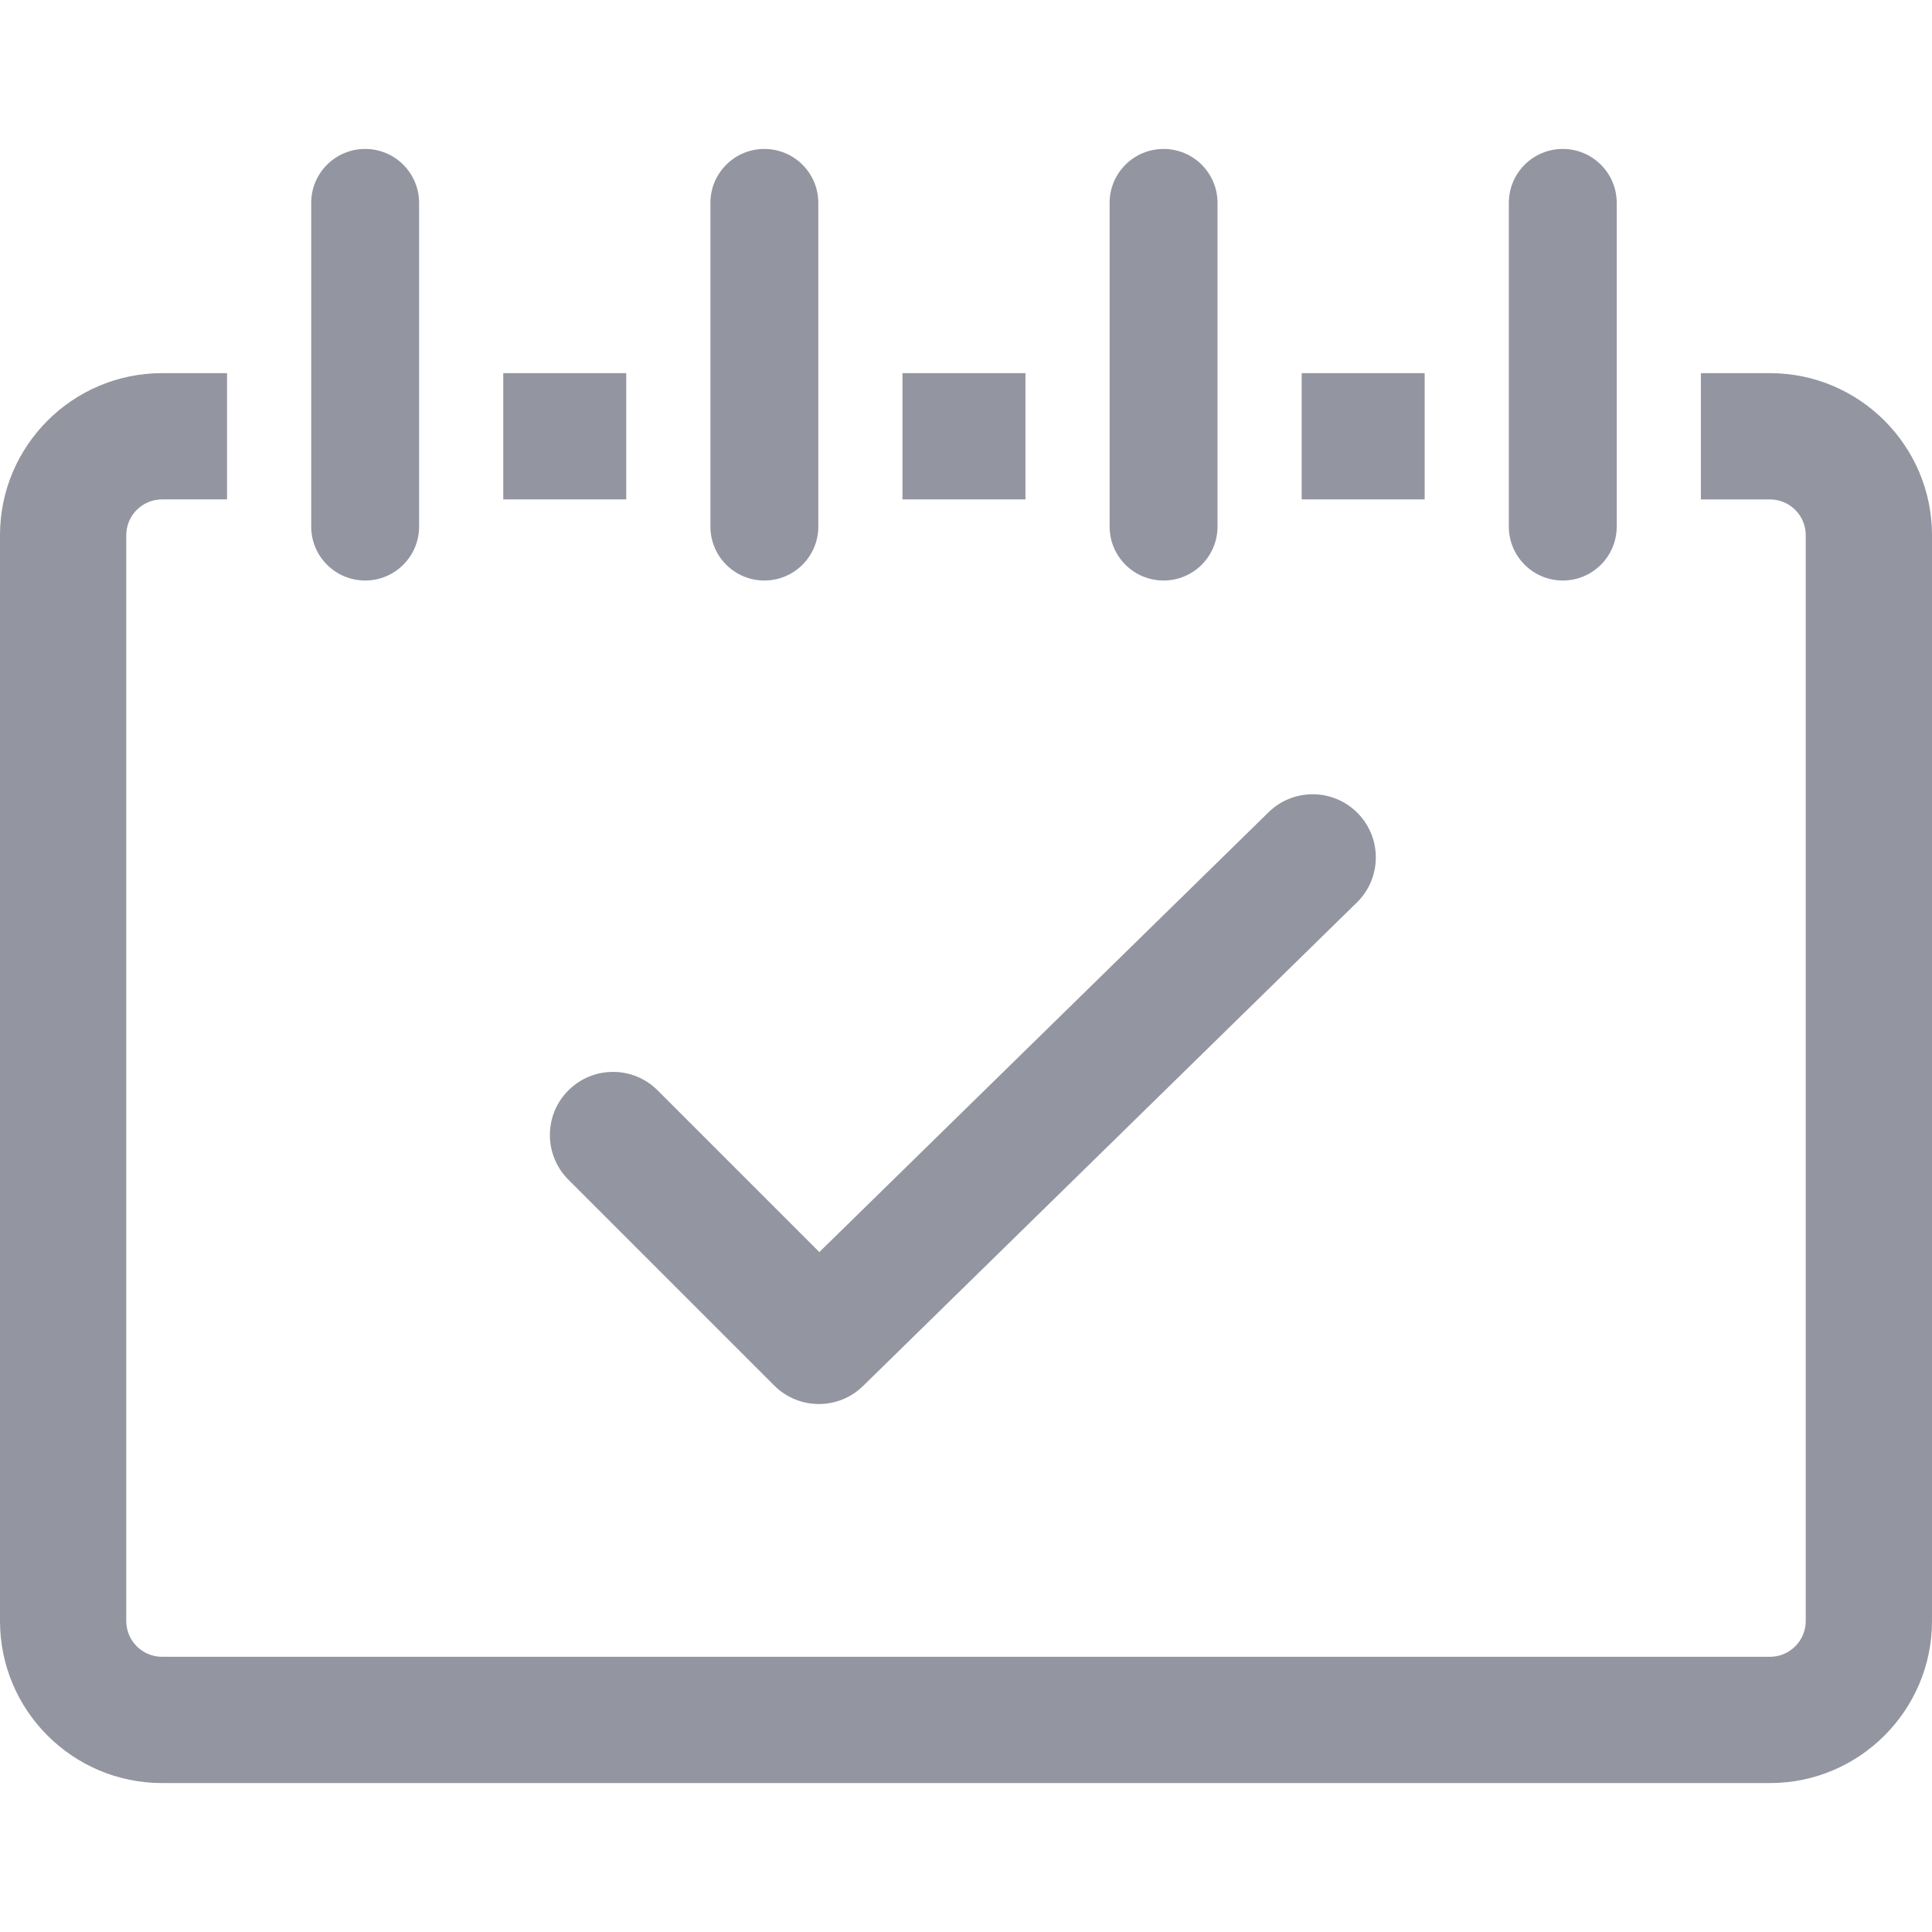
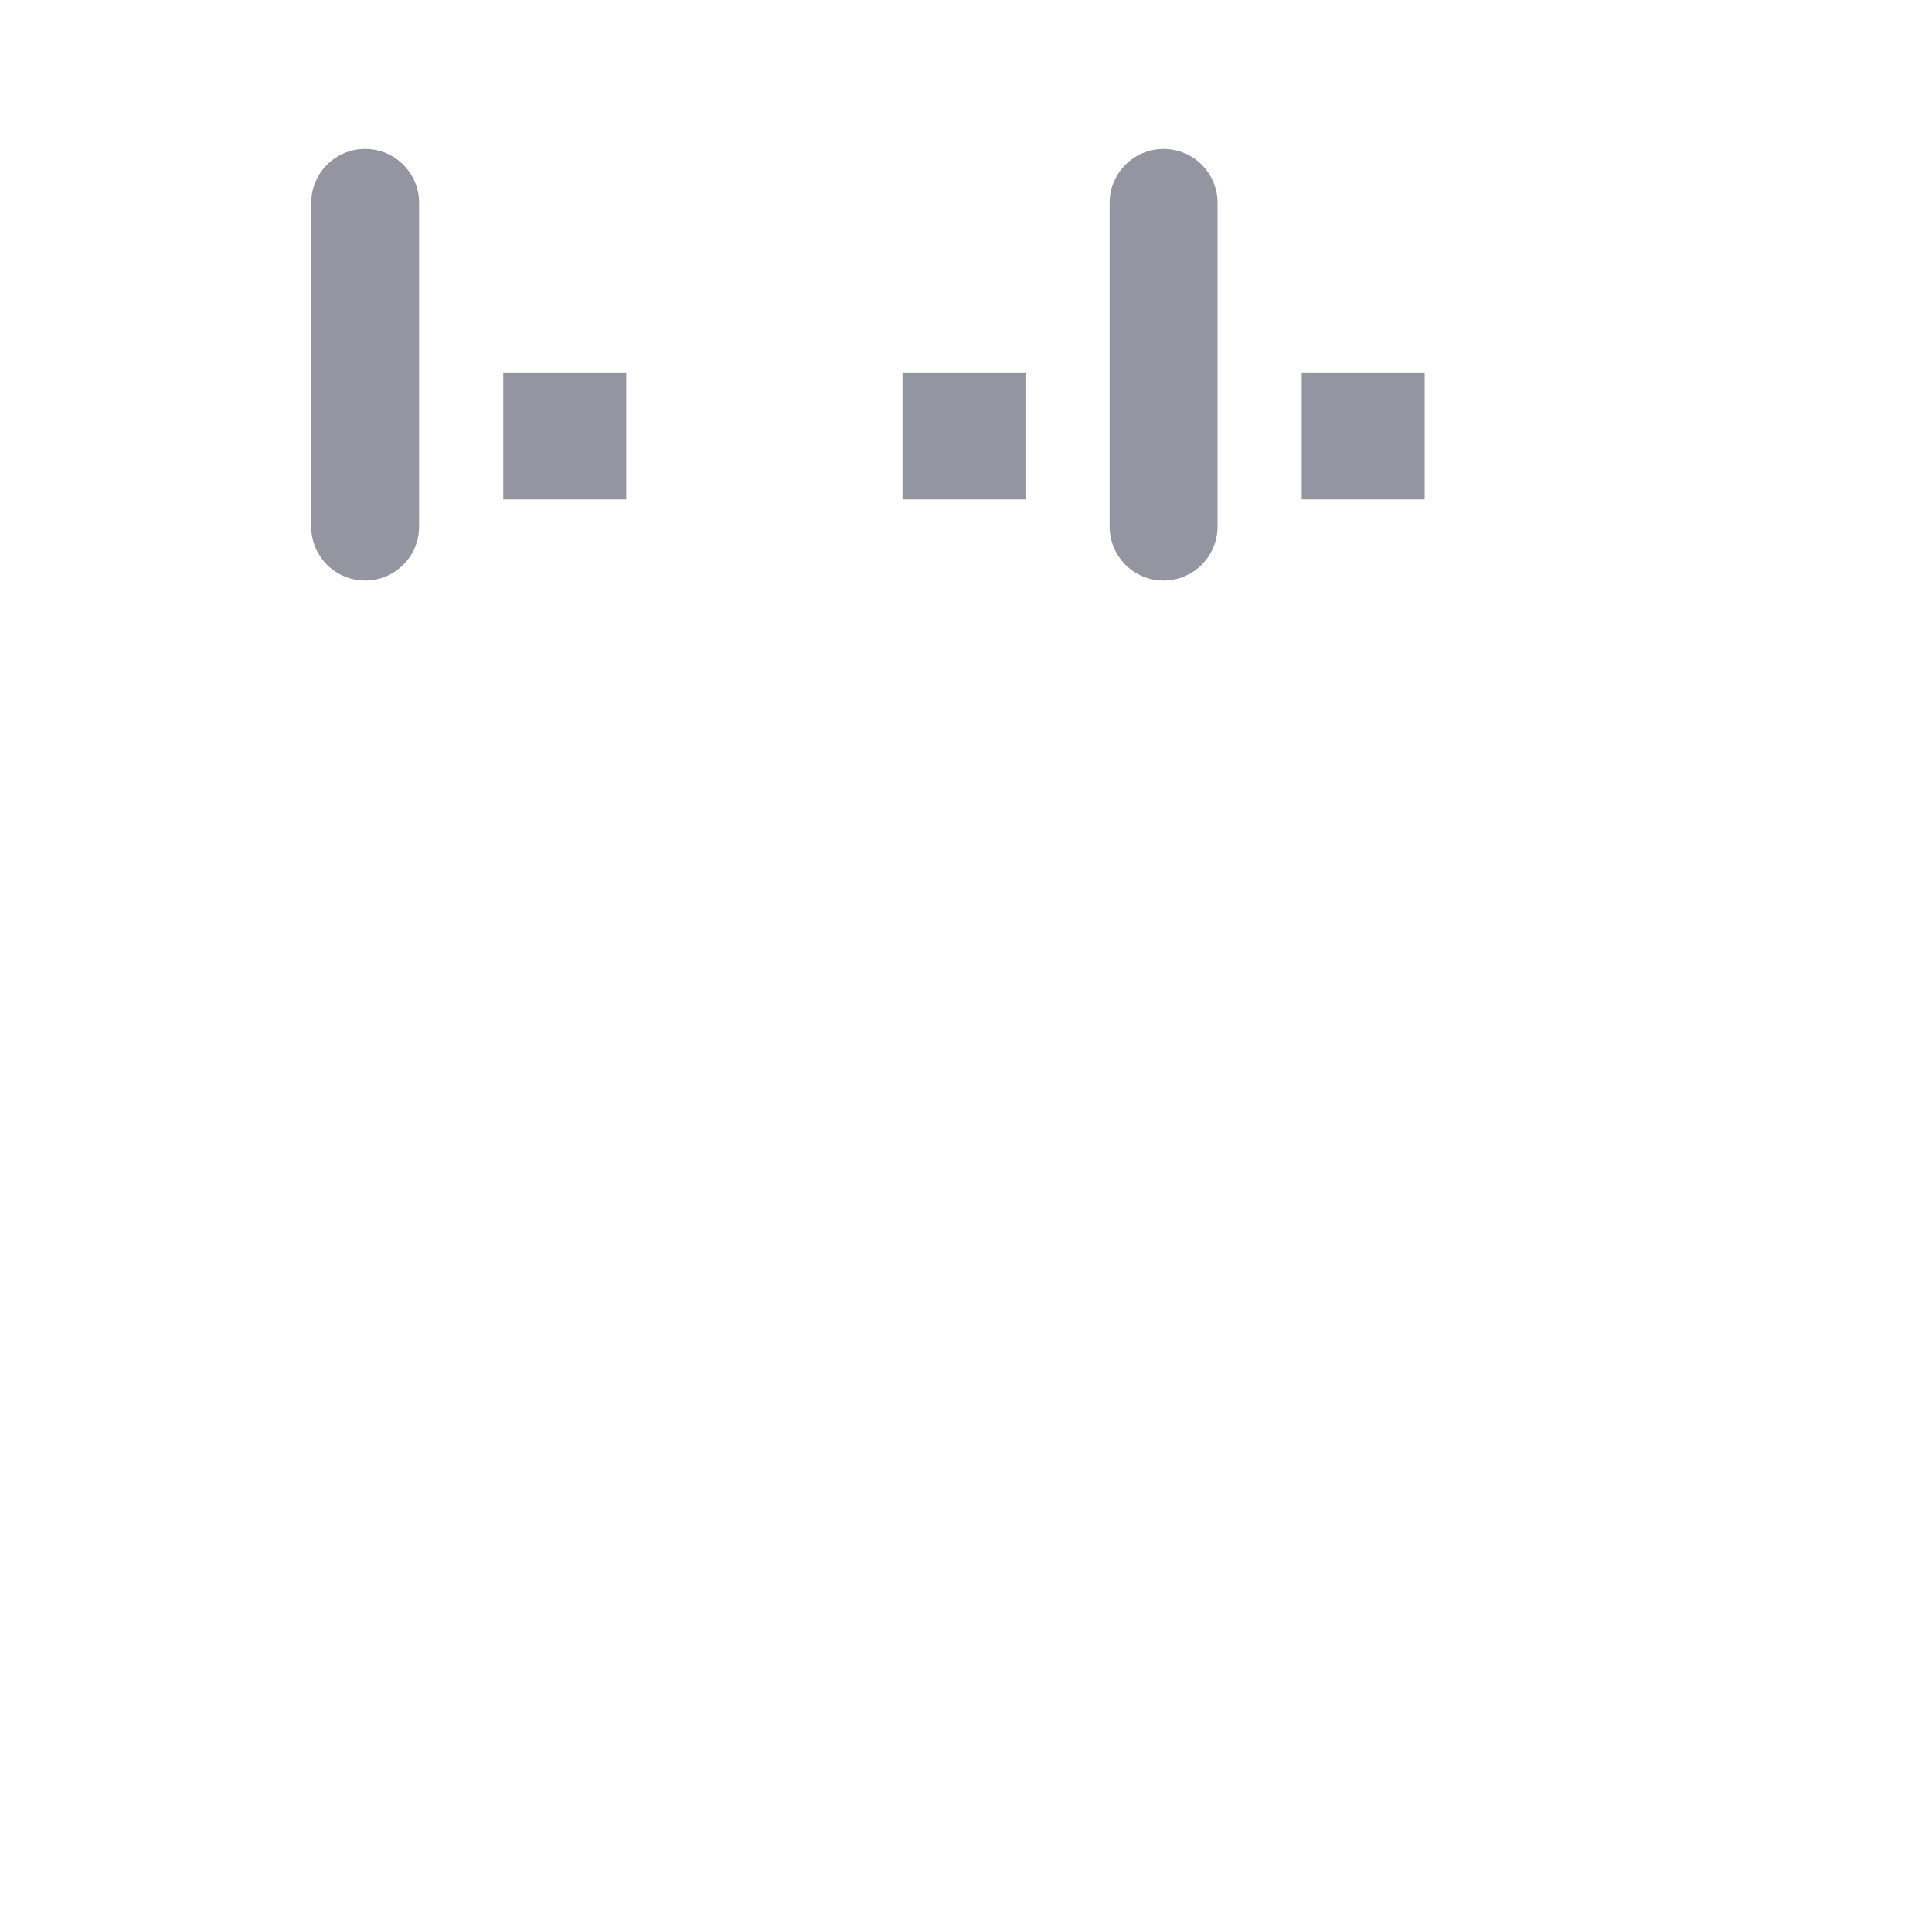
<svg xmlns="http://www.w3.org/2000/svg" version="1.1" id="Layer_1" x="0px" y="0px" viewBox="0 0 459.052 459.052" style="enable-background:new 0 0 459.052 459.052;" xml:space="preserve" width="512px" height="512px">
  <g id="XMLID_744_">
    <g>
      <g>
        <rect x="214.433" y="88.662" width="29.218" height="30" fill="#9395a0" />
        <rect x="119.58" y="88.662" width="29.218" height="30" fill="#9395a0" />
        <rect x="309.287" y="88.662" width="29.218" height="30" fill="#9395a0" />
-         <path d="M420.552,88.662h-16.411v30h16.411c4.687,0,8.5,3.813,8.5,8.5v258c0,4.687-3.813,8.5-8.5,8.5H38.5     c-4.687,0-8.5-3.813-8.5-8.5v-258c0-4.687,3.813-8.5,8.5-8.5h15.444v-30H38.5c-21.229,0-38.5,17.271-38.5,38.5v258     c0,21.229,17.271,38.5,38.5,38.5h382.052c21.229,0,38.5-17.271,38.5-38.5v-258C459.052,105.933,441.781,88.662,420.552,88.662z" fill="#9395a0" />
        <path d="M276.469,137.933c7.079,0,12.818-5.739,12.818-12.818V48.208c0-7.079-5.739-12.818-12.818-12.818     s-12.818,5.739-12.818,12.818v76.907C263.651,132.194,269.39,137.933,276.469,137.933z" fill="#9395a0" />
-         <path d="M181.616,137.933c7.079,0,12.818-5.739,12.818-12.818V48.208c0-7.079-5.739-12.818-12.818-12.818     c-7.079,0-12.818,5.739-12.818,12.818v76.907C168.798,132.194,174.537,137.933,181.616,137.933z" fill="#9395a0" />
        <path d="M86.762,137.933c7.079,0,12.818-5.739,12.818-12.818V48.208c0-7.079-5.739-12.818-12.818-12.818     c-7.079,0-12.818,5.739-12.818,12.818v76.907C73.944,132.194,79.683,137.933,86.762,137.933z" fill="#9395a0" />
-         <path d="M371.323,137.933c7.079,0,12.818-5.739,12.818-12.818V48.208c0-7.079-5.739-12.818-12.818-12.818     s-12.818,5.739-12.818,12.818v76.907C358.505,132.194,364.244,137.933,371.323,137.933z" fill="#9395a0" />
-         <path d="M135.05,259.082c-5.858,5.858-5.858,15.355,0,21.213l48.913,48.913c2.928,2.928,6.766,4.394,10.607,4.394     c3.787,0,7.577-1.426,10.494-4.282l117.33-114.878c5.919-5.795,6.02-15.292,0.224-21.212c-5.796-5.92-15.293-6.02-21.212-0.224     L194.681,297.499l-38.418-38.417C150.406,253.223,140.908,253.223,135.05,259.082z" fill="#9395a0" />
      </g>
    </g>
  </g>
  <g>
</g>
  <g>
</g>
  <g>
</g>
  <g>
</g>
  <g>
</g>
  <g>
</g>
  <g>
</g>
  <g>
</g>
  <g>
</g>
  <g>
</g>
  <g>
</g>
  <g>
</g>
  <g>
</g>
  <g>
</g>
  <g>
</g>
</svg>